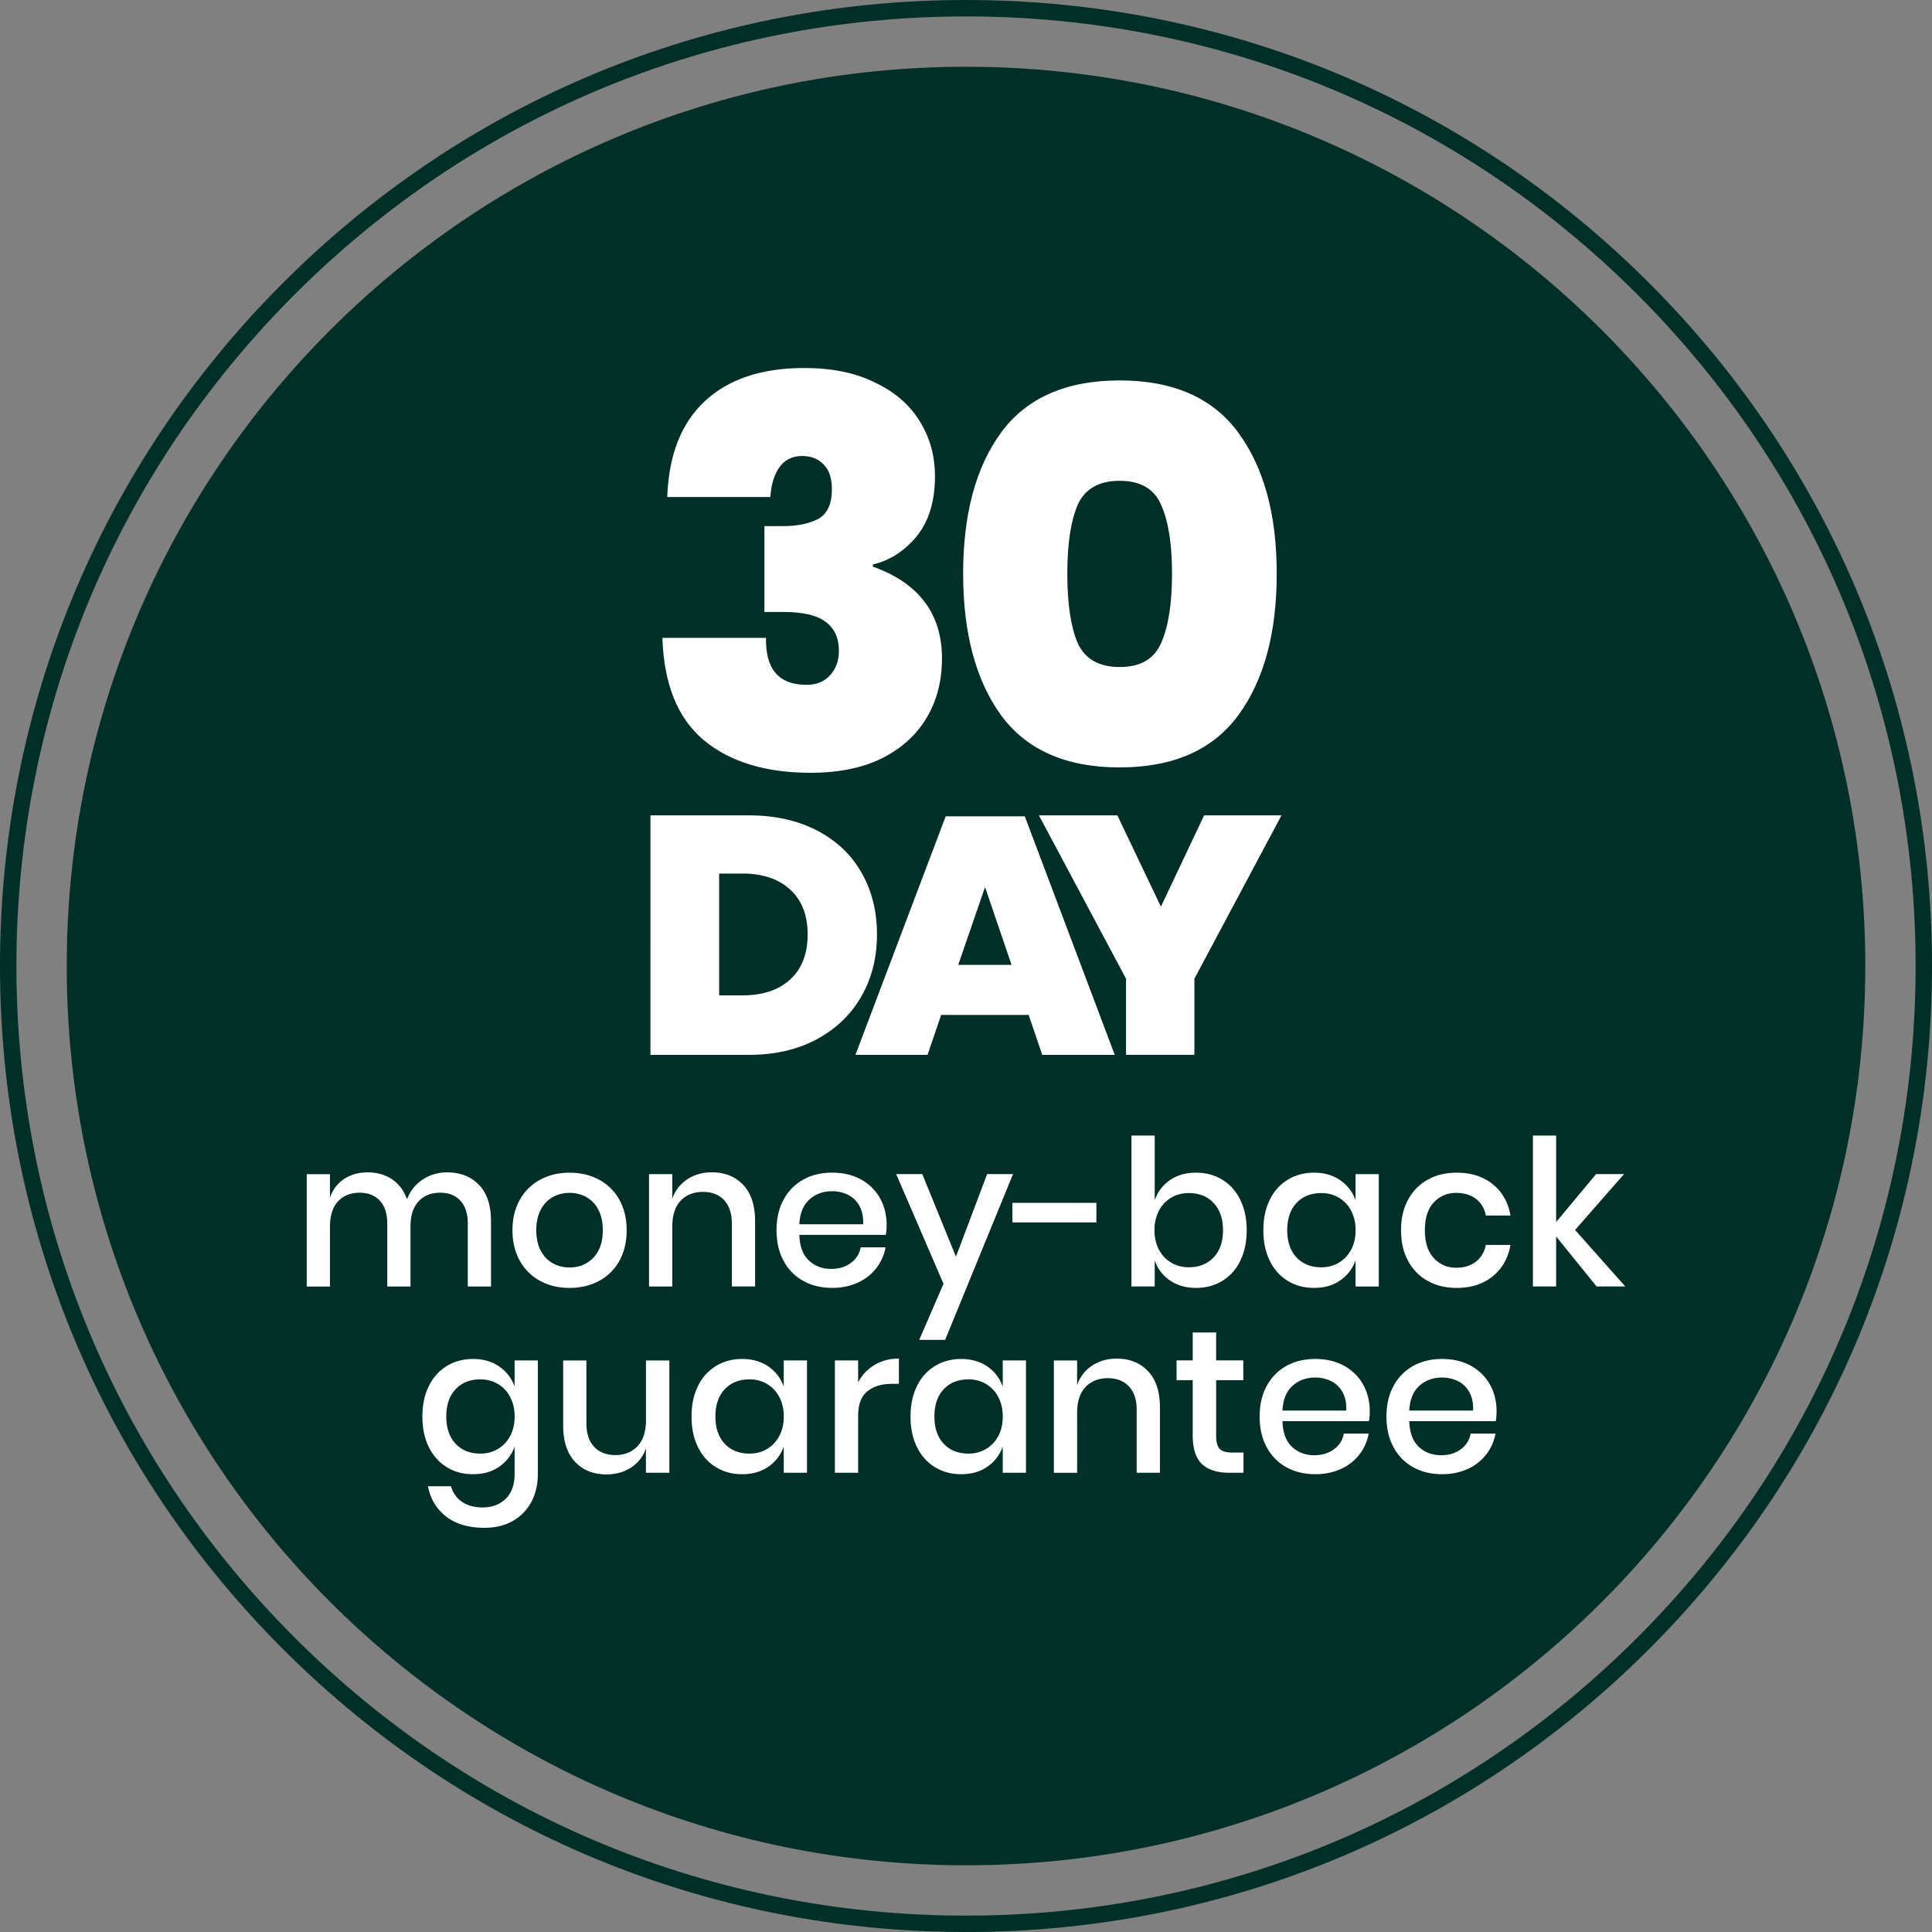
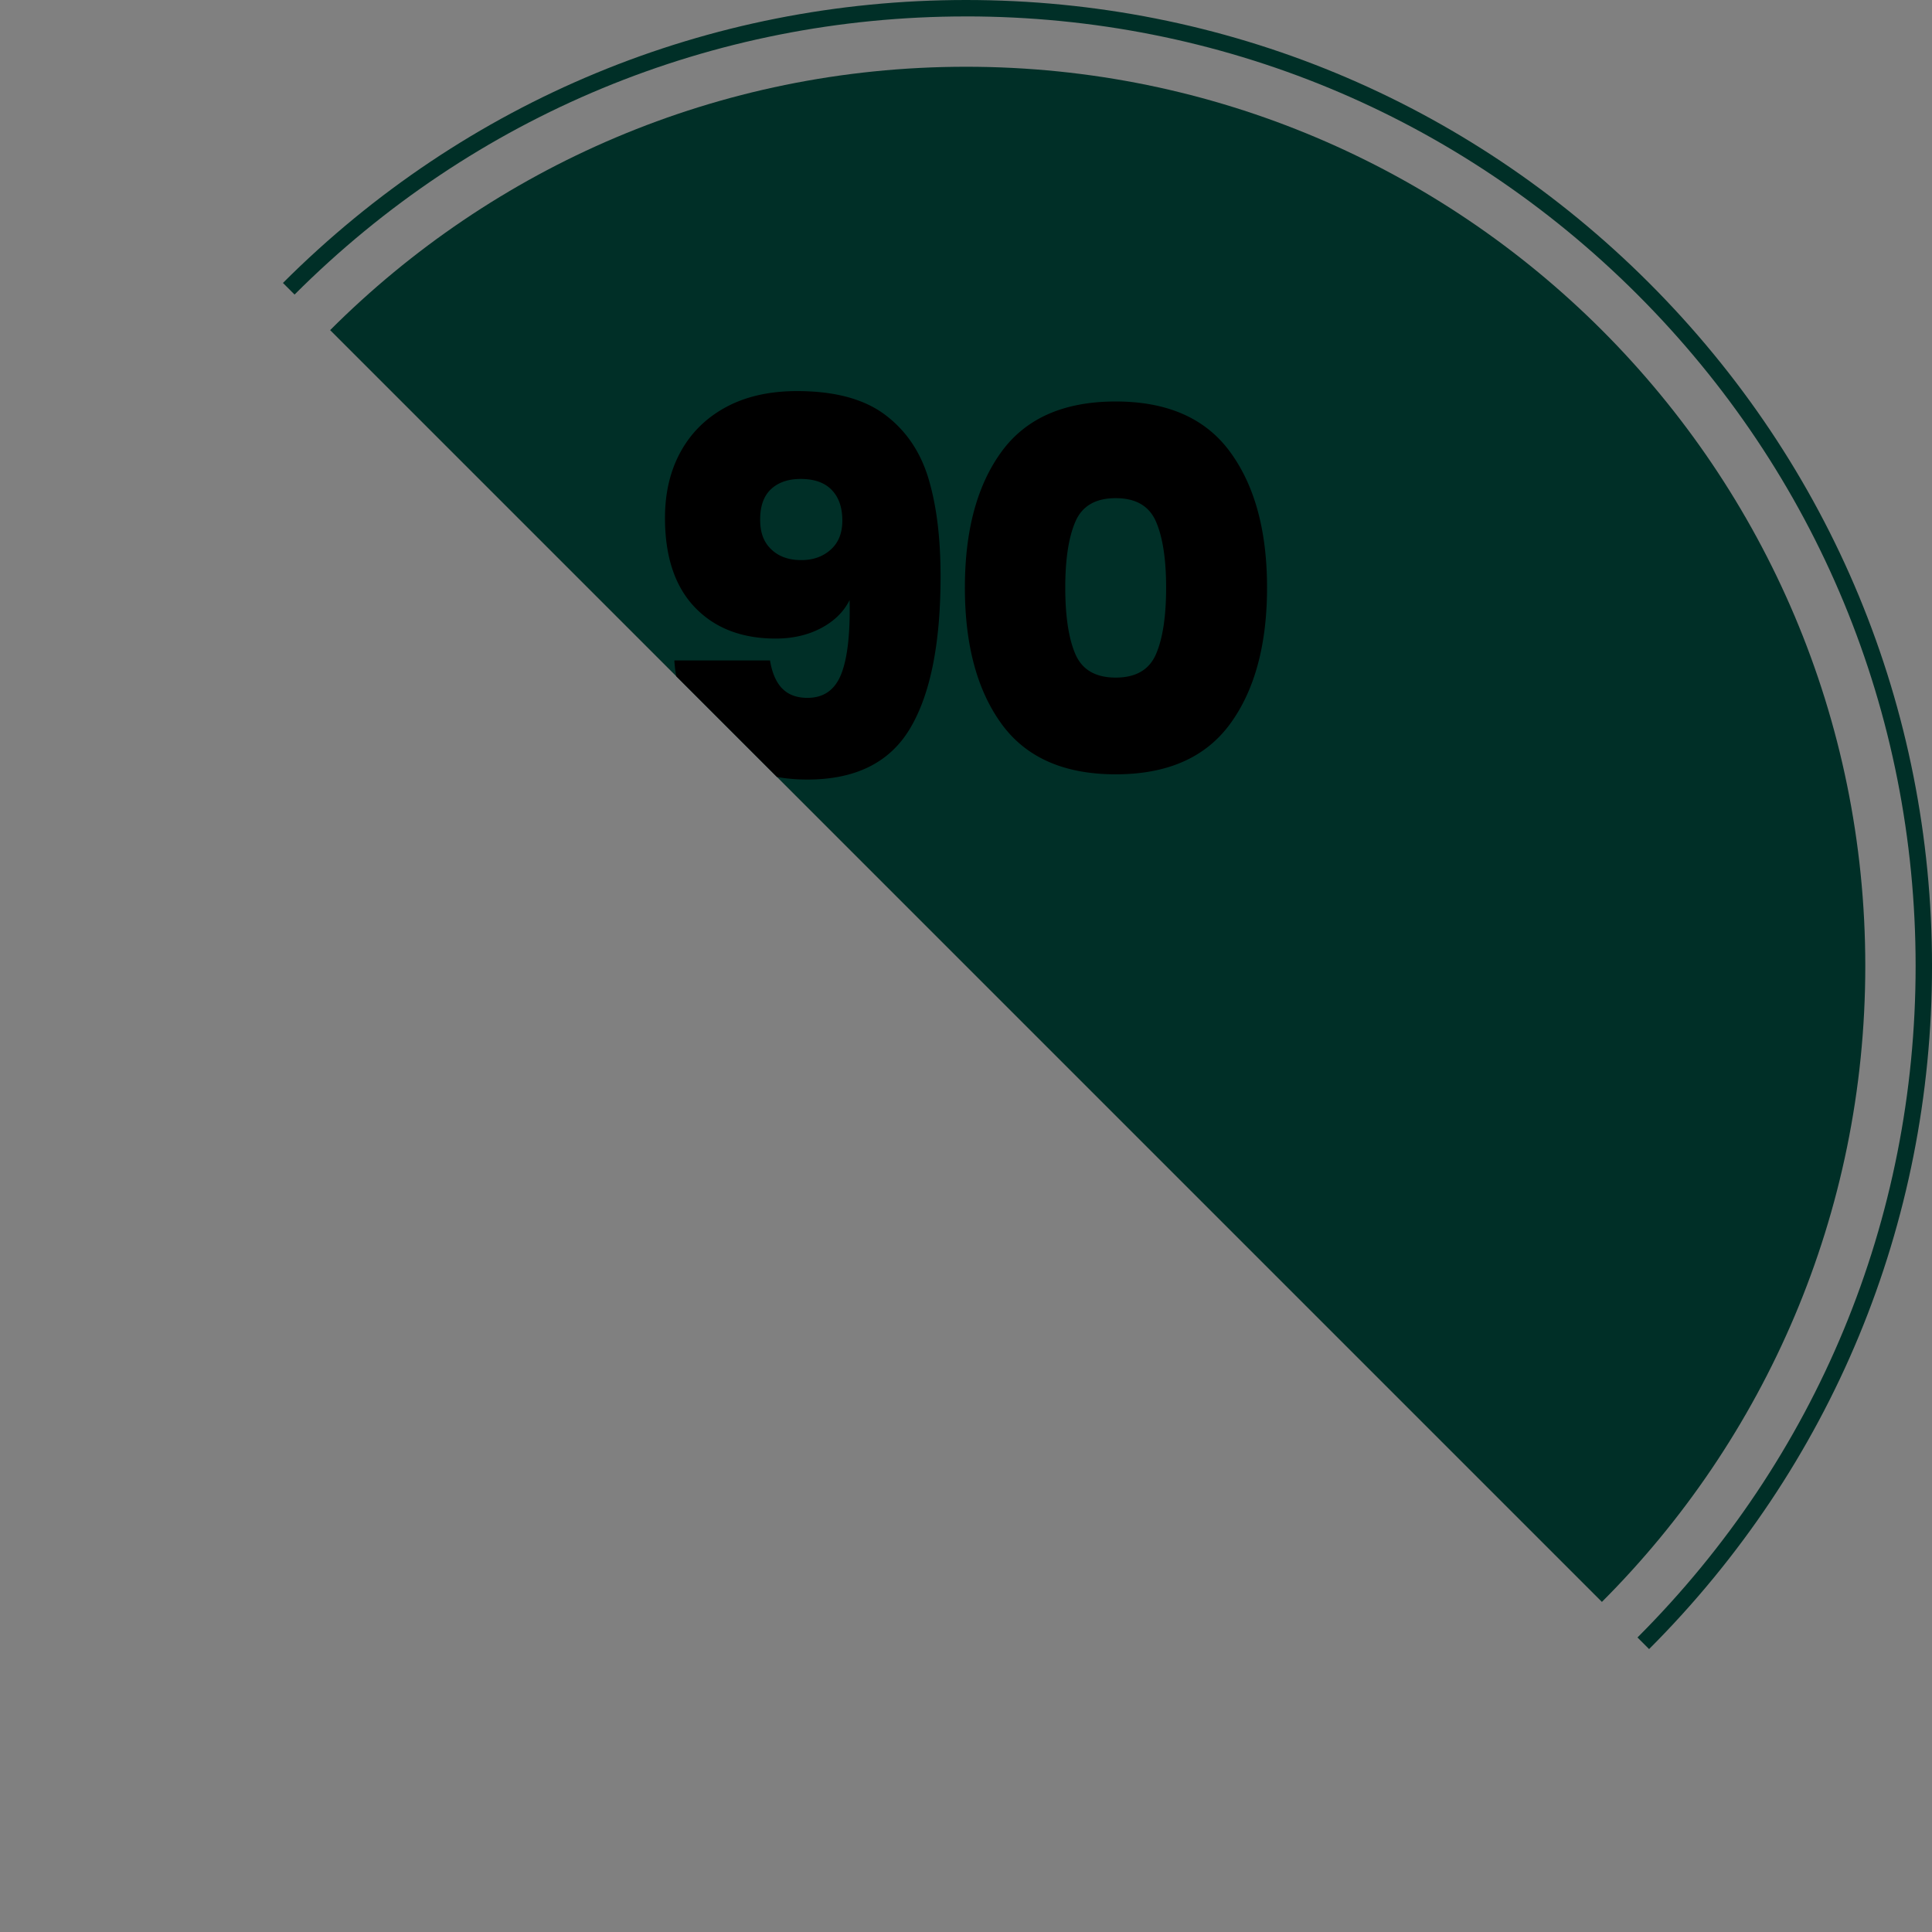
<svg xmlns="http://www.w3.org/2000/svg" width="127" height="127" fill="none">
  <rect width="100%" height="100%" fill="#808080" stroke="none" />
  <g clip-path="url(#a)">
    <path fill="#002F27" d="M63.501 122.615c32.648 0 59.114-26.466 59.114-59.114S96.149 4.388 63.501 4.388 4.387 30.854 4.387 63.5c0 32.648 26.467 59.114 59.114 59.114" />
    <path fill="#002F27" d="M63.501 127c-16.96 0-32.907-6.606-44.902-18.599C6.606 96.408 0 80.461 0 63.501S6.606 30.591 18.599 18.6 46.539 0 63.5 0c16.963 0 32.907 6.606 44.902 18.599 11.993 11.993 18.599 27.94 18.599 44.902 0 16.963-6.606 32.907-18.599 44.902-11.993 11.993-27.939 18.599-44.902 18.599zm0-125.92c-16.674 0-32.348 6.493-44.138 18.283S1.079 46.827 1.079 63.5 7.573 95.85 19.363 107.64s27.464 18.284 44.138 18.284 32.348-6.494 44.138-18.284 18.284-27.464 18.284-44.138-6.494-32.348-18.284-44.138S80.175 1.079 63.501 1.079" />
    <path fill="#000" d="M51.422 45.259q.6.615 1.657.615 1.605 0 2.223-1.574.615-1.571.546-4.853-.581 1.162-1.88 1.845t-2.974.684q-3.35 0-5.315-2.05-1.965-2.052-1.966-5.879 0-2.497 1.042-4.374 1.043-1.88 2.991-2.923 1.95-1.042 4.65-1.042 3.69 0 5.76 1.539 2.066 1.538 2.87 4.186.802 2.65.802 6.445 0 6.632-2 9.998-2.002 3.367-6.75 3.367-2.702 0-4.632-1.094-1.932-1.094-2.957-2.87a8.8 8.8 0 0 1-1.161-3.864h6.289q.203 1.23.803 1.846zm3.248-13.057q-.702-.72-2.033-.719-1.23 0-1.949.667t-.719 2c0 .89.244 1.498.736 1.967q.736.702 1.966.701 1.162.002 1.932-.684.77-.683.768-1.914 0-1.3-.701-2.016zM63.427 38.629q0-5.64 2.411-8.94 2.409-3.297 7.504-3.297t7.519 3.315q2.428 3.315 2.428 8.922c0 3.738-.81 6.746-2.428 8.956Q78.434 50.9 73.34 50.9q-5.091 0-7.503-3.315-2.41-3.315-2.41-8.956m13.228 0q0-2.803-.667-4.342-.668-1.54-2.648-1.54-1.983 0-2.648 1.54-.667 1.538-.667 4.342c0 1.869.222 3.35.667 4.374q.666 1.538 2.648 1.539t2.648-1.539q.667-1.538.667-4.374" />
-     <path fill="#fff" d="M31.494 77.892q.783.83.783 2.371v4.304H30.75v-4.142q0-.965-.483-1.493t-1.327-.529q-.898 0-1.427.57-.53.57-.529 1.668v3.928h-1.528v-4.142q0-.965-.483-1.493-.483-.53-1.327-.529-.898 0-1.427.57-.53.57-.529 1.668v3.928h-1.527v-7.385h1.527v1.54q.282-.803.94-1.232.656-.428 1.54-.43c.59 0 1.15.152 1.601.456q.678.457.985 1.315a2.66 2.66 0 0 1 1.031-1.3 2.85 2.85 0 0 1 1.608-.468q1.315 0 2.098.831zM39.369 77.542a3.28 3.28 0 0 1 1.34 1.314q.483.858.484 2.012c0 .768-.162 1.452-.484 2.024a3.28 3.28 0 0 1-1.34 1.314q-.858.456-1.93.456-1.071 0-1.922-.456a3.3 3.3 0 0 1-1.34-1.32q-.49-.866-.49-2.018 0-1.154.49-2.012a3.33 3.33 0 0 1 1.34-1.314q.85-.457 1.923-.456 1.071 0 1.929.456m-3.015 1.14a2 2 0 0 0-.798.824q-.302.556-.303 1.36c0 .534.102 1 .303 1.365q.3.55.798.818.496.269 1.086.268.589.001 1.085-.268a2 2 0 0 0 .799-.818q.301-.55.302-1.366c0-.543-.102-.988-.302-1.36a1.97 1.97 0 0 0-.799-.824 2.24 2.24 0 0 0-1.085-.267q-.59 0-1.086.267M48.858 77.891q.777.832.777 2.372v4.303h-1.528v-4.141q0-.99-.51-1.535-.508-.542-1.394-.541c-.589 0-1.094.194-1.46.582q-.55.584-.551 1.71v3.927h-1.528v-7.385h1.528v1.621a2.47 2.47 0 0 1 .993-1.286q.697-.456 1.608-.456 1.285 0 2.063.831zM58.227 81.174h-5.683q.04 1.14.63 1.687.59.55 1.462.55.764 0 1.292-.388.53-.39.65-1.031h1.636a3.2 3.2 0 0 1-.617 1.38 3.2 3.2 0 0 1-1.22.946q-.751.342-1.675.341-1.071 0-1.896-.455a3.24 3.24 0 0 1-1.293-1.315q-.469-.858-.468-2.024c0-.777.155-1.44.468-2.011a3.25 3.25 0 0 1 1.293-1.315q.823-.456 1.897-.455c.716 0 1.355.149 1.896.449q.81.45 1.248 1.232.436.783.436 1.748 0 .375-.054.656zm-1.735-1.91a1.7 1.7 0 0 0-.751-.723 2.3 2.3 0 0 0-1.038-.236q-.897 0-1.503.55-.602.55-.656 1.622h4.196q.026-.725-.248-1.213M60.627 77.18l2.212 5.427 2.05-5.428h1.703l-4.463 10.897h-1.703l1.595-3.686-3.11-7.21zM72.071 79.07v1.286H66.55V79.07zM80.335 77.542q.757.456 1.187 1.314.429.859.43 2.011c0 .768-.143 1.453-.43 2.024a3.1 3.1 0 0 1-1.187 1.315q-.758.456-1.722.455c-.643 0-1.243-.166-1.716-.496a2.6 2.6 0 0 1-.993-1.315v1.716h-1.528v-9.919h1.528v4.25q.281-.816.993-1.315.709-.495 1.716-.496c.67 0 1.217.151 1.722.456m-3.345 1.186q-.51.302-.805.857a2.7 2.7 0 0 0-.296 1.28c0 .481.1.92.296 1.286q.294.55.805.85.51.302 1.152.303 1.019 0 1.636-.65.616-.65.617-1.789c0-.76-.205-1.344-.617-1.783q-.615-.657-1.636-.656-.644.001-1.152.302M88.102 77.583q.71.495 1.005 1.314v-1.716h1.528v7.386h-1.528V82.85q-.293.819-1.005 1.314-.71.496-1.716.496c-.671 0-1.217-.15-1.722-.455q-.757-.456-1.187-1.314t-.43-2.024c0-.777.143-1.44.43-2.012a3.1 3.1 0 0 1 1.187-1.314q.757-.457 1.722-.456c.643 0 1.24.167 1.716.497m-2.875 1.495q-.61.65-.61 1.79-.001 1.139.61 1.789.61.65 1.63.65.644 0 1.152-.303c.339-.2.606-.486.805-.85.198-.365.296-.797.296-1.286 0-.49-.1-.91-.296-1.28a2.1 2.1 0 0 0-.805-.857 2.2 2.2 0 0 0-1.153-.302q-1.019 0-1.629.65M98.127 77.844q.939.758 1.165 2.057h-1.62q-.135-.698-.65-1.092t-1.293-.395q-.885 0-1.474.623-.59.624-.59 1.83 0 1.207.59 1.837t1.474.63q.778 0 1.293-.401.515-.403.65-1.099h1.62q-.228 1.3-1.165 2.063-.939.764-2.372.764-1.072.001-1.897-.455a3.24 3.24 0 0 1-1.293-1.314q-.469-.859-.468-2.024c0-.777.155-1.44.468-2.012a3.25 3.25 0 0 1 1.293-1.314q.823-.457 1.897-.456 1.433 0 2.372.758M104.949 84.564l-2.655-3.284v3.284h-1.528v-9.918h1.528v5.682l2.627-3.149h1.836l-3.218 3.673 3.298 3.712h-1.891zM32.82 89.828q.711.495 1.007 1.314v-1.715h1.528v7.464q0 1.032-.423 1.83-.423.797-1.213 1.254-.791.457-1.876.456-1.554 0-2.512-.738t-1.2-1.996h1.515q.188.656.723 1.025.538.369 1.366.369.91 0 1.502-.564.59-.563.59-1.636v-1.795q-.295.819-1.006 1.314-.71.496-1.716.497c-.671 0-1.217-.151-1.722-.456q-.757-.456-1.187-1.314t-.43-2.024c0-.777.143-1.44.43-2.012a3.1 3.1 0 0 1 1.187-1.314q.758-.456 1.722-.456c.643 0 1.241.167 1.716.497m-2.874 1.495q-.609.65-.61 1.79-.001 1.139.61 1.789.61.65 1.63.65.644 0 1.152-.303.508-.301.805-.85.295-.55.296-1.286c0-.49-.1-.909-.296-1.28a2.1 2.1 0 0 0-.805-.857 2.2 2.2 0 0 0-1.152-.302q-1.019 0-1.63.65M44 89.427v7.385h-1.541v-1.608a2.38 2.38 0 0 1-.978 1.267q-.697.45-1.62.449-1.286 0-2.064-.831-.777-.832-.777-2.372V89.43h1.528v4.128q0 1.007.51 1.548.51.543 1.394.544c.59 0 1.094-.197 1.461-.59q.55-.588.55-1.715V89.43h1.541zM50.513 89.828q.71.495 1.006 1.314v-1.715h1.528v7.385h-1.528v-1.716q-.294.819-1.006 1.314-.708.496-1.716.497c-.67 0-1.217-.151-1.722-.456q-.757-.456-1.187-1.314t-.43-2.024c0-.777.143-1.44.43-2.012a3.1 3.1 0 0 1 1.187-1.314q.758-.456 1.722-.456c.644 0 1.241.167 1.716.497m-2.874 1.495q-.61.65-.611 1.79 0 1.139.61 1.789t1.63.65q.644 0 1.152-.303.509-.301.805-.85.296-.55.296-1.286c0-.49-.1-.909-.296-1.28a2.1 2.1 0 0 0-.805-.857 2.2 2.2 0 0 0-1.152-.302q-1.019 0-1.63.65M57.482 89.729q.697-.422 1.608-.423v1.661h-.456q-1.005.001-1.614.49-.61.49-.61 1.615v3.74h-1.528v-7.385h1.527v1.448q.376-.726 1.073-1.146M64.909 89.828q.71.495 1.005 1.314v-1.715h1.528v7.385h-1.528v-1.716q-.293.819-1.005 1.314-.71.496-1.716.497c-.671 0-1.217-.151-1.722-.456q-.757-.456-1.187-1.314t-.43-2.024c0-.777.143-1.44.43-2.012a3.1 3.1 0 0 1 1.187-1.314q.758-.456 1.722-.456c.643 0 1.24.167 1.716.497m-2.875 1.495q-.61.65-.61 1.79-.001 1.139.61 1.789.61.65 1.63.65.643 0 1.152-.303.507-.301.805-.85.297-.55.296-1.286c0-.49-.1-.909-.296-1.28a2.1 2.1 0 0 0-.805-.857 2.2 2.2 0 0 0-1.153-.302q-1.019 0-1.629.65M75.47 90.137q.778.831.778 2.372v4.303h-1.529v-4.141q0-.99-.509-1.535-.51-.542-1.394-.542c-.59 0-1.094.195-1.461.583q-.55.582-.55 1.71v3.927h-1.528V89.43h1.528v1.62a2.47 2.47 0 0 1 .992-1.286q.698-.456 1.608-.455c.86 0 1.545.276 2.063.831zM81.742 95.484v1.328h-.94q-1.179 0-1.788-.57-.61-.57-.611-1.897v-3.62h-1.06v-1.299h1.06V87.59h1.54v1.836h1.784v1.3h-1.783v3.645q0 .63.235.872t.825.241zM89.984 93.421h-5.682q.039 1.14.63 1.688.589.55 1.46.55.766 0 1.294-.388.528-.39.65-1.032h1.635q-.149.777-.617 1.381a3.2 3.2 0 0 1-1.22.946q-.751.341-1.674.34-1.072.001-1.897-.455a3.24 3.24 0 0 1-1.293-1.314q-.469-.859-.468-2.024c0-.777.155-1.44.468-2.012a3.26 3.26 0 0 1 1.293-1.314q.823-.456 1.897-.456c.716 0 1.355.15 1.897.45q.81.45 1.247 1.232.436.783.436 1.748 0 .374-.054.656zm-1.735-1.91a1.7 1.7 0 0 0-.751-.723 2.3 2.3 0 0 0-1.038-.235q-.897 0-1.502.55-.604.55-.656 1.621h4.195q.026-.724-.248-1.213M98.32 93.421h-5.682q.04 1.14.63 1.688.59.55 1.462.55.764 0 1.292-.388.529-.39.65-1.032h1.636q-.15.777-.618 1.381a3.2 3.2 0 0 1-1.219.946q-.751.341-1.675.34-1.07.001-1.897-.455a3.24 3.24 0 0 1-1.292-1.314q-.47-.859-.469-2.024c0-.777.156-1.44.469-2.012a3.25 3.25 0 0 1 1.292-1.314q.823-.456 1.897-.456c.717 0 1.356.15 1.897.45q.81.45 1.248 1.232.435.783.436 1.748 0 .374-.054.656zm-1.734-1.91a1.7 1.7 0 0 0-.751-.723 2.3 2.3 0 0 0-1.039-.235q-.896 0-1.502.55-.602.55-.656 1.621h4.196q.026-.724-.249-1.213M56.619 65.504q-1.03 1.791-2.933 2.814-1.9 1.023-4.468 1.023h-6.461V53.598h6.461q2.565 0 4.478.99 1.914.989 2.933 2.77 1.02 1.778 1.019 4.07 0 2.29-1.032 4.08zm-4.675-1.122q1.146-1.047 1.146-2.957c0-1.273-.382-2.242-1.146-2.946q-1.146-1.055-3.138-1.055h-1.534v8.007h1.534q1.993 0 3.138-1.045zM67.616 66.717h-5.749l-.893 2.624h-4.742l5.933-15.679h5.201l5.911 15.679h-4.765l-.894-2.624zm-1.122-3.291-1.742-5.115-1.763 5.115zM84.24 53.595l-5.727 10.741v5.003H74.02v-5.003l-5.727-10.74h5.156l2.864 6.003 2.84-6.004z" />
-     <path fill="#002F27" d="M39.914 21.166h47.171v30.238H39.914z" />
-     <path fill="#fff" d="M65.796 47.004q-2.484-3.441-2.484-9.296 0-5.853 2.484-9.26 2.52-3.441 7.805-3.441 5.288 0 7.806 3.441 2.52 3.442 2.519 9.26 0 5.855-2.519 9.296t-7.805 3.442q-5.288 0-7.806-3.442m10.537-4.754q.71-1.597.71-4.542 0-2.91-.71-4.505-.674-1.597-2.731-1.597t-2.768 1.597q-.674 1.596-.674 4.505 0 2.945.674 4.542.71 1.596 2.767 1.596t2.732-1.596M52.874 24.19q2.731 0 4.648.958 1.95.923 2.945 2.555.993 1.596.993 3.619 0 2.448-1.206 3.938-1.207 1.455-2.874 1.845v.142q4.54 1.632 4.541 6.031 0 2.235-1.029 3.939-1.03 1.703-2.98 2.66-1.916.923-4.612.923-4.47 0-7.06-2.164-2.555-2.164-2.697-6.706h6.812q-.07 3.087 2.66 3.087.96 0 1.526-.603.604-.639.604-1.632 0-1.277-.887-1.916-.851-.639-2.768-.639h-1.242v-5.641h1.207q1.382 0 2.306-.461.922-.497.922-1.952 0-1.1-.532-1.632-.532-.567-1.419-.567-.992 0-1.526.78-.496.746-.567 1.916h-6.777q.142-4.116 2.448-6.28 2.342-2.2 6.564-2.2" />
  </g>
  <defs>
    <clipPath id="a">
-       <path fill="#fff" d="M0 0h127v127H0z" />
+       <path fill="#fff" d="M0 0h127v127z" />
    </clipPath>
  </defs>
</svg>